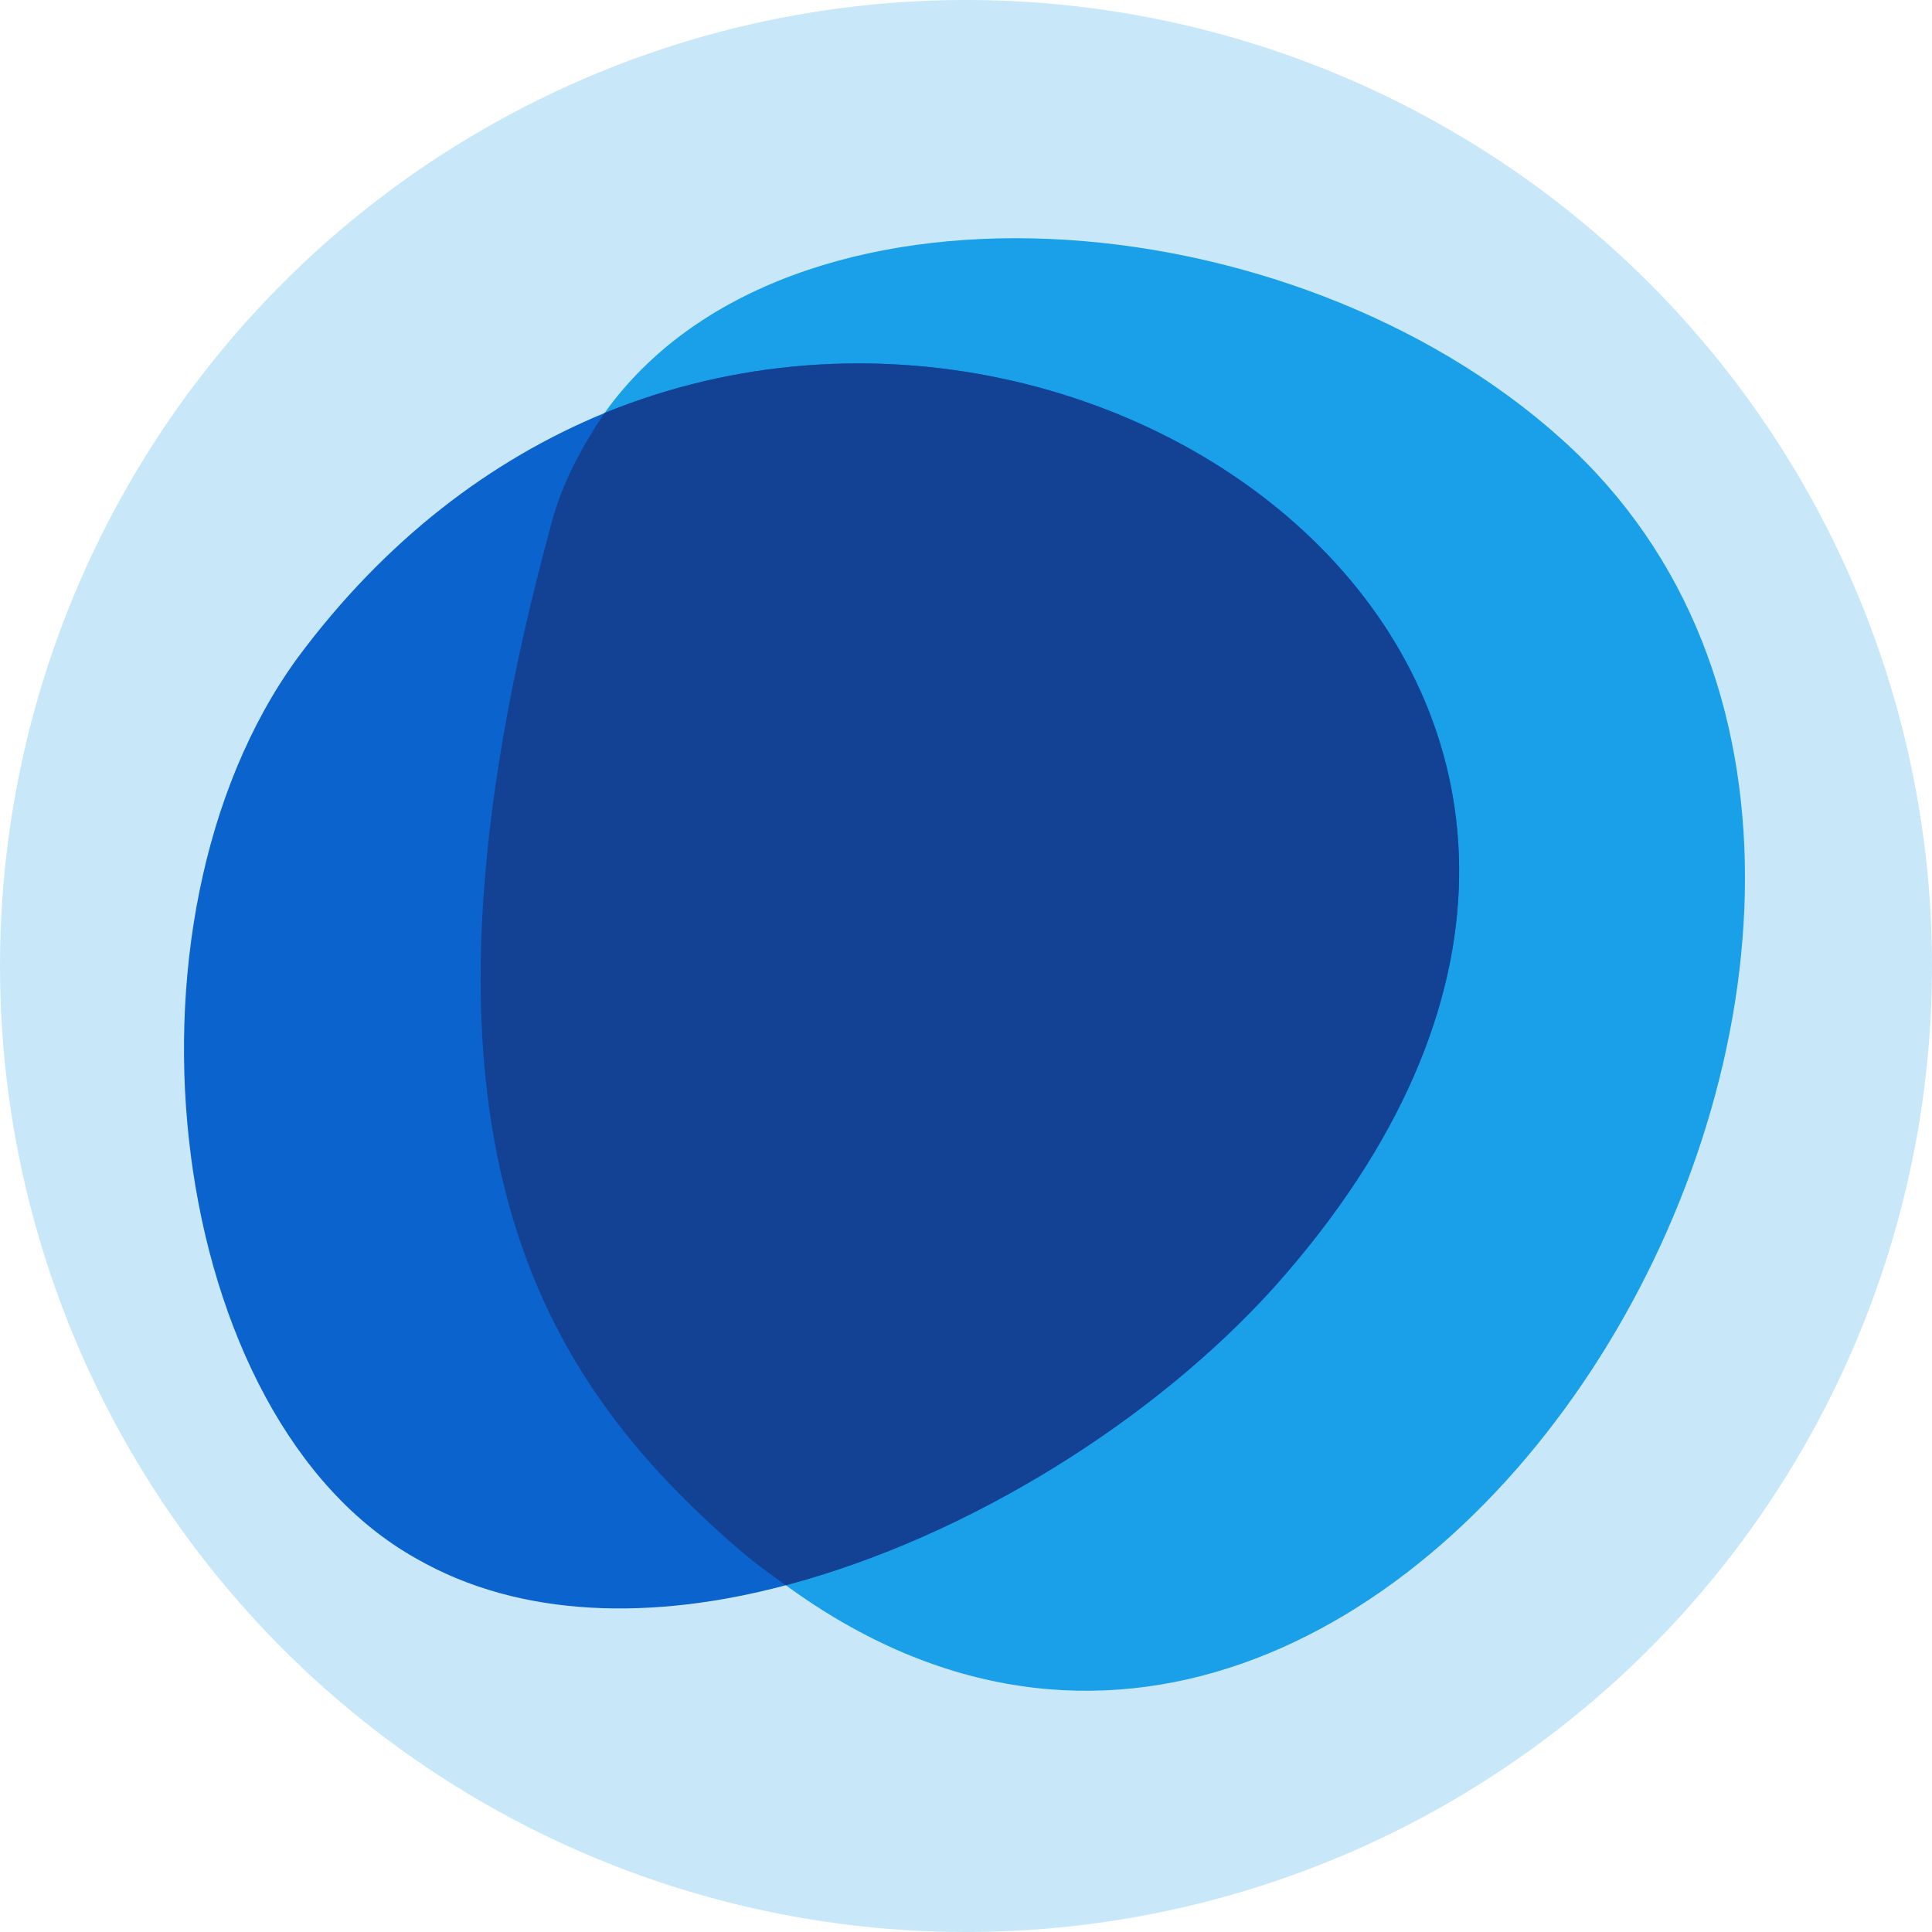
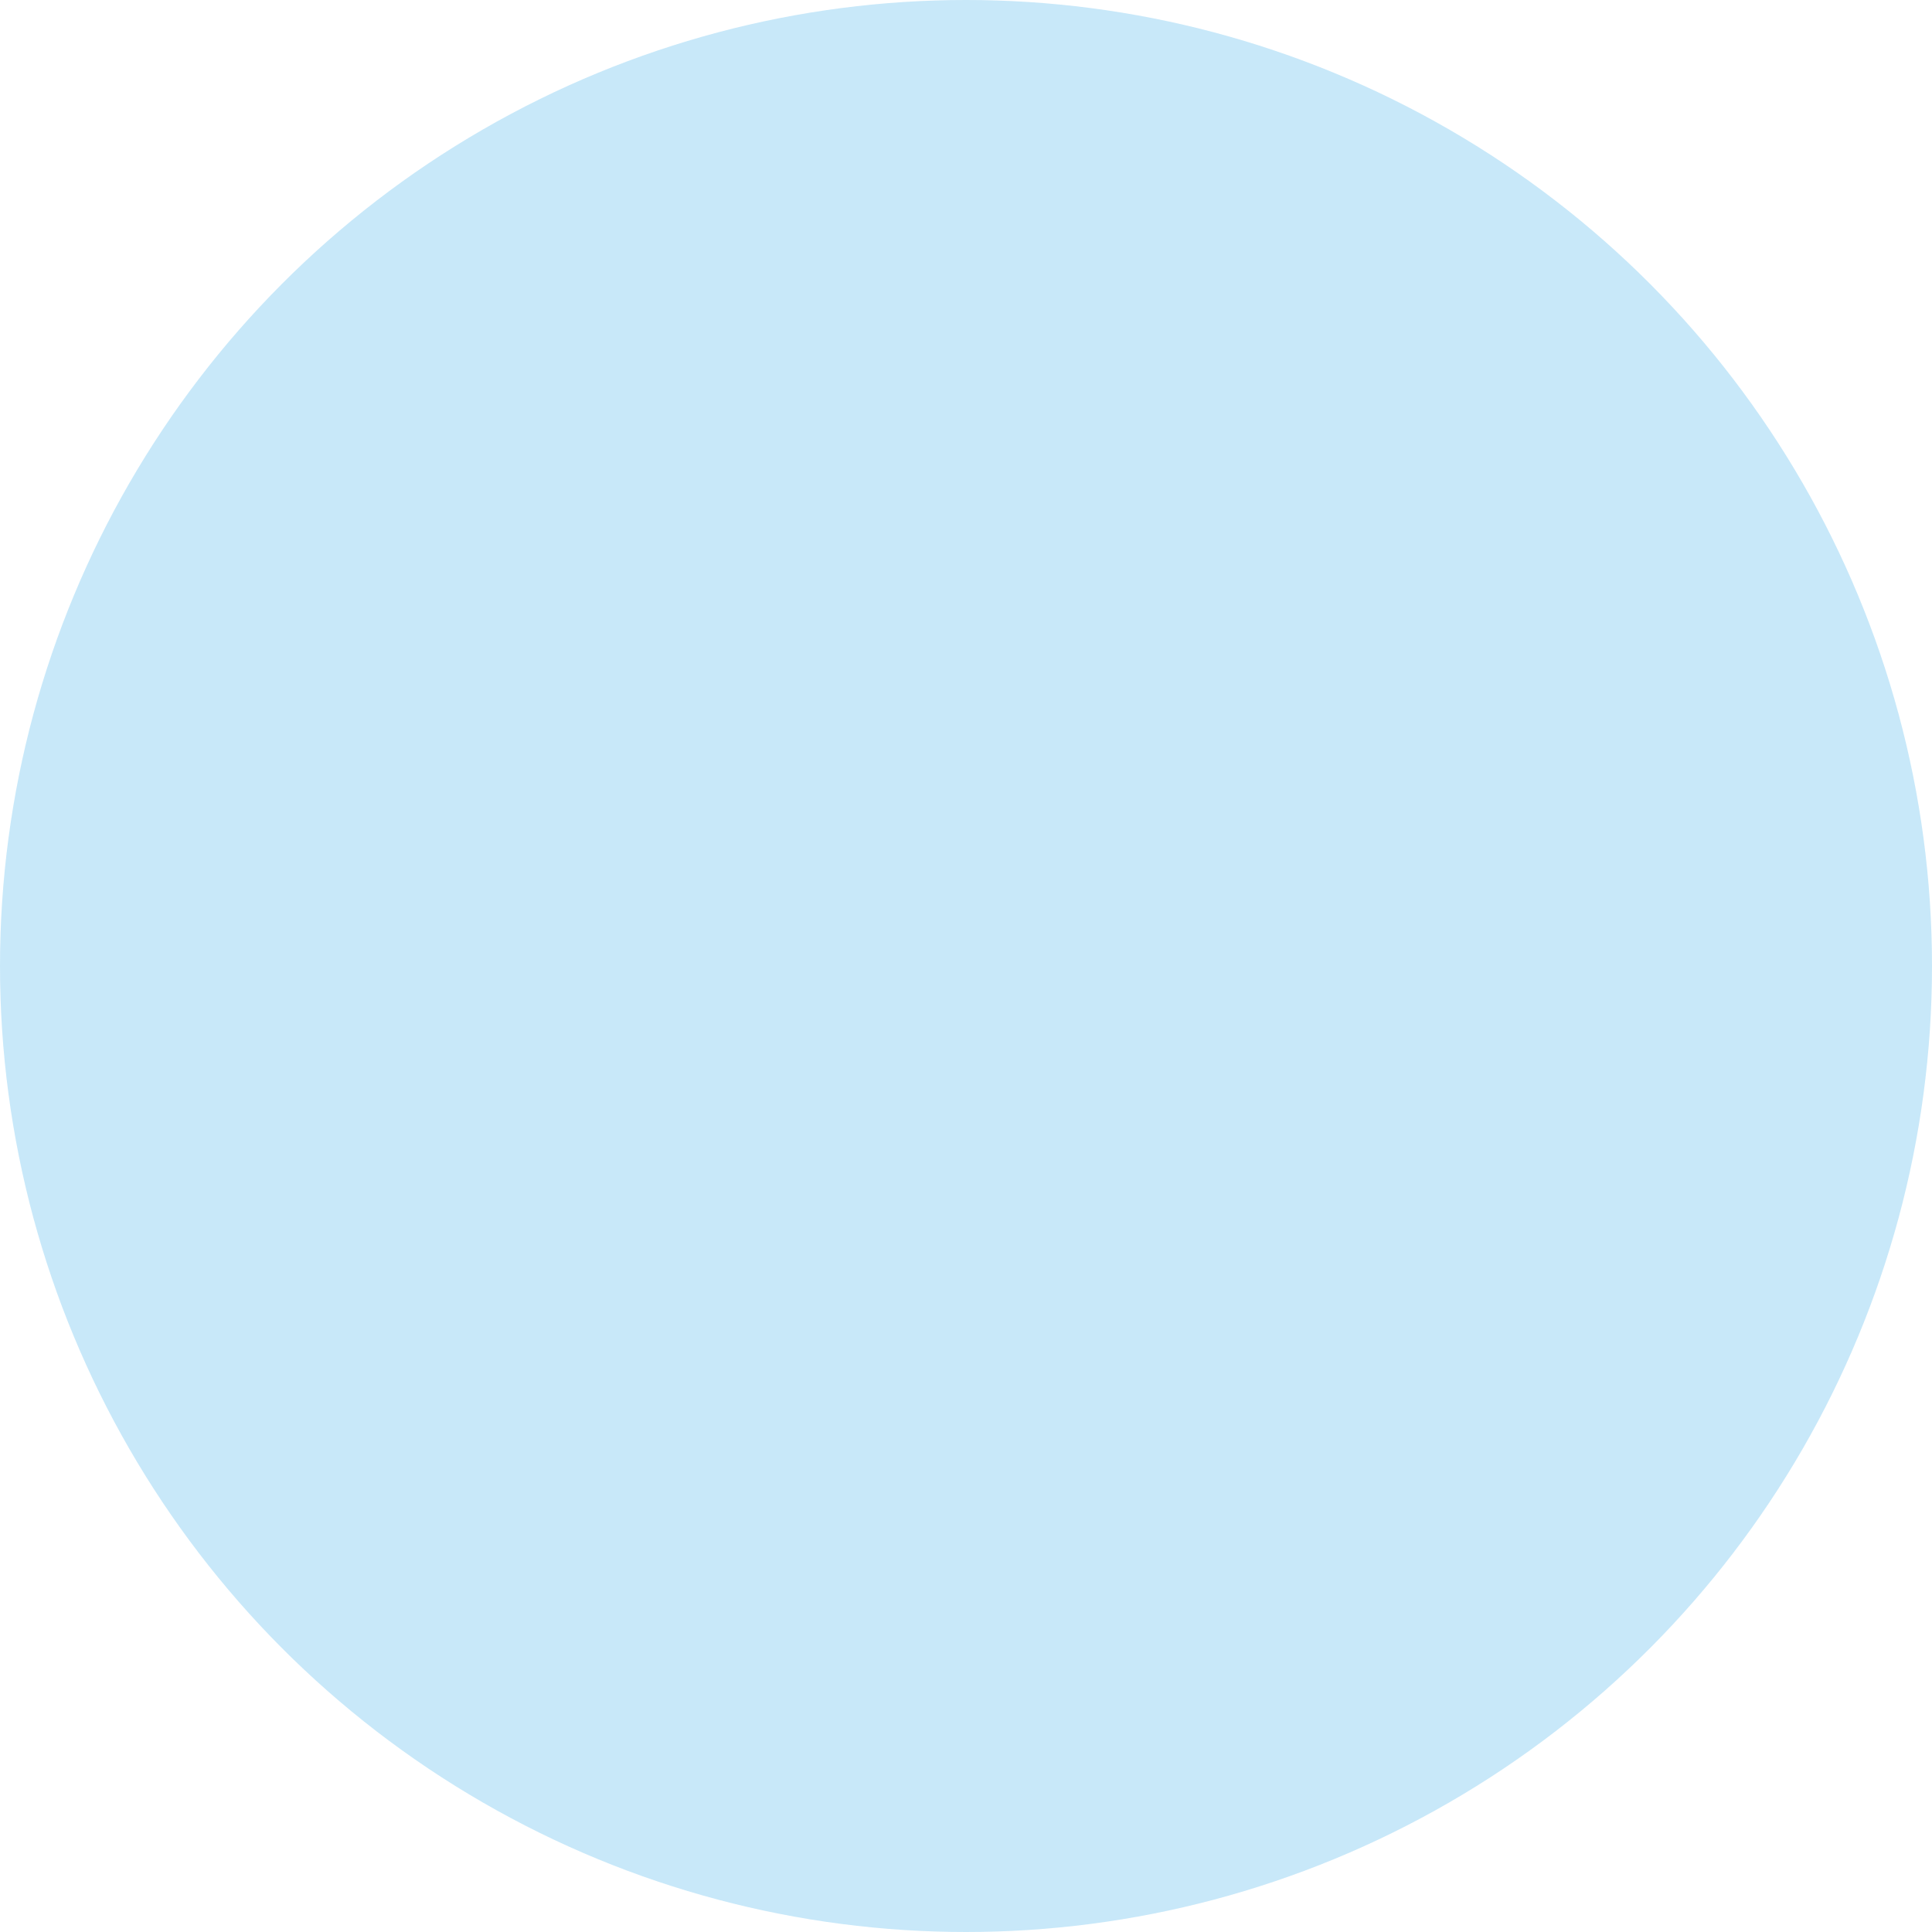
<svg xmlns="http://www.w3.org/2000/svg" width="42" height="42" viewBox="0 0 42 42">
  <g fill="none" fill-rule="evenodd">
    <circle cx="21" cy="21" r="21" fill="#1AA0E8" opacity=".24" />
-     <path fill="#1AA0E8" d="M13.141 8.98c3.942-5.529 14.904-4.759 20.818.577 11.154 10.048-3.317 34.809-16.876 24.905-.337-.241-.673-.482-1.009-.77-4.28-3.702-7.741-8.943-4.087-22.308.24-.914.673-1.683 1.154-2.404" />
-     <path fill="#0B63CE" d="M13.141 8.98C24.535 4.316 38.814 15.519 27.708 27.971c-2.596 2.884-6.634 5.433-10.625 6.491-2.885.769-5.769.721-8.029-.578C3.621 30.855 2.275 20.086 6.457 14.317c1.923-2.596 4.231-4.327 6.683-5.337" />
-     <path fill="#134194" d="M27.708 27.971c11.105-12.452-3.174-23.654-14.568-18.991-.48.721-.913 1.49-1.153 2.404-3.655 13.365-.192 18.606 4.087 22.308.336.289.673.529 1.009.77 3.99-1.058 8.029-3.607 10.625-6.491" />
  </g>
</svg>